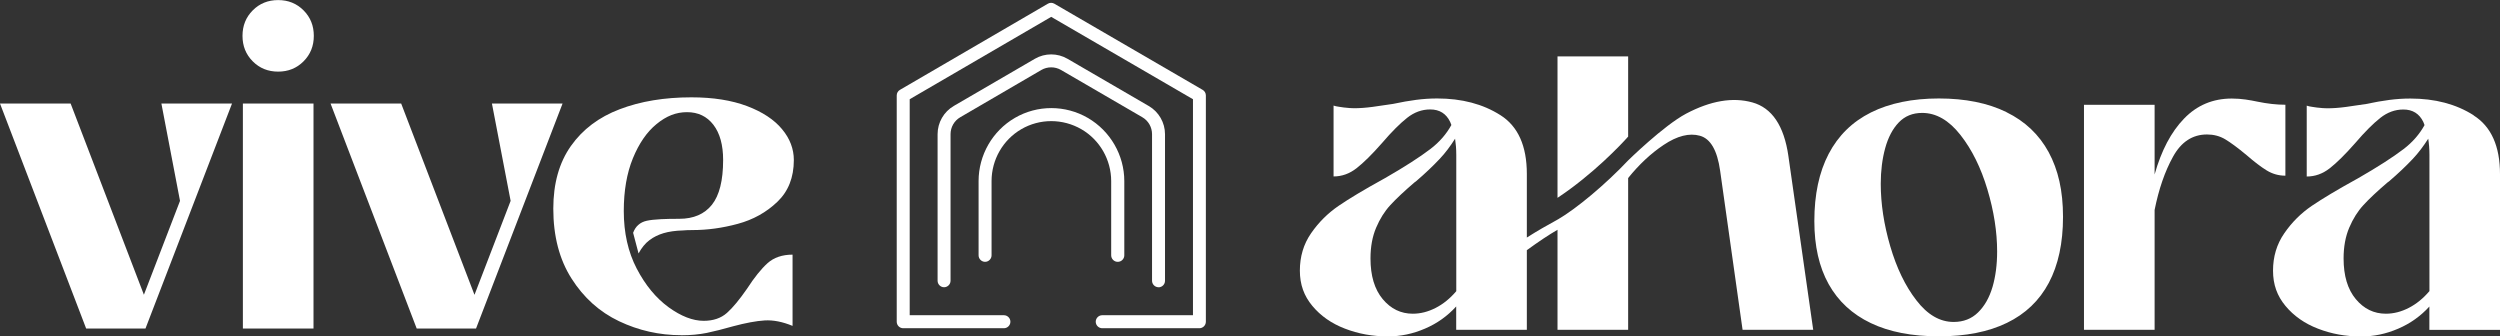
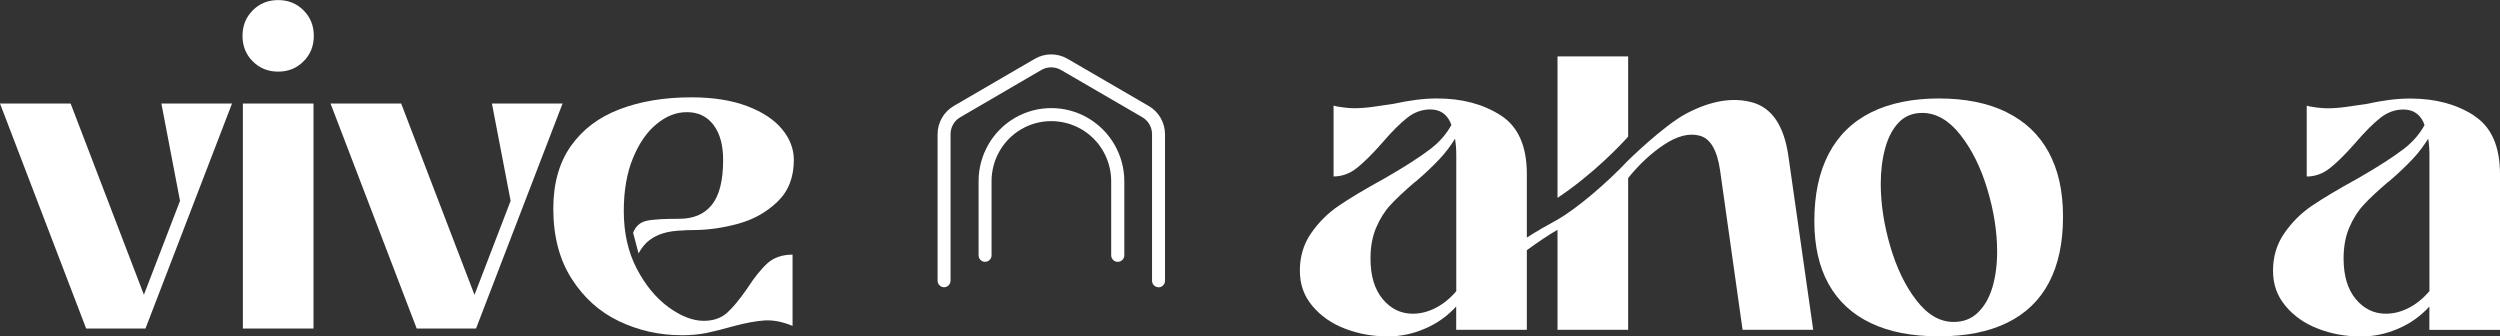
<svg xmlns="http://www.w3.org/2000/svg" width="223" height="30" viewBox="0 0 223 30" fill="none">
  <rect x="0" y="0" width="223" height="30" fill="#333333" stroke="none" />
  <g id="Layer_1" clip-path="url(#clip0_401_1351)">
-     <path id="Vector" d="M106.992 29.278H98.318C98.002 29.278 97.739 29.015 97.739 28.698C97.739 28.381 98.002 28.118 98.318 28.118H106.413V8.851L93.766 1.504L81.145 8.851V28.118H89.55C89.866 28.118 90.128 28.381 90.128 28.698C90.128 29.015 89.866 29.278 89.55 29.278H80.567C80.244 29.278 79.988 29.015 79.988 28.698V8.514C79.988 8.304 80.096 8.116 80.277 8.014L93.47 0.331C93.651 0.223 93.873 0.229 94.048 0.331L107.274 8.014C107.456 8.116 107.563 8.311 107.563 8.514V28.698C107.563 29.015 107.301 29.278 106.985 29.278" fill="white" />
    <path id="Vector_2" d="M103.34 25.622C103.024 25.622 102.762 25.359 102.762 25.042V11.968C102.762 11.347 102.433 10.767 101.895 10.457L94.64 6.24C94.102 5.93 93.429 5.93 92.891 6.24L85.656 10.457C85.119 10.767 84.789 11.347 84.789 11.968V25.042C84.789 25.359 84.527 25.622 84.211 25.622C83.895 25.622 83.633 25.359 83.633 25.042V11.968C83.633 10.935 84.184 9.971 85.078 9.451L92.313 5.242C93.207 4.722 94.324 4.722 95.218 5.242L102.473 9.458C103.367 9.978 103.919 10.942 103.919 11.974V25.048C103.919 25.365 103.657 25.628 103.34 25.628" fill="white" />
    <path id="Vector_3" d="M99.696 23.355C99.38 23.355 99.118 23.092 99.118 22.775V16.157C99.118 14.255 98.103 12.48 96.462 11.529C94.794 10.564 92.75 10.564 91.103 11.522C89.462 12.474 88.447 14.248 88.447 16.15V22.775C88.447 23.092 88.185 23.355 87.869 23.355C87.553 23.355 87.29 23.092 87.29 22.775V16.15C87.29 13.836 88.528 11.678 90.525 10.517C92.528 9.35 95.023 9.35 97.033 10.517C99.044 11.684 100.288 13.843 100.288 16.157V22.775C100.288 23.092 100.026 23.355 99.71 23.355" fill="white" />
    <path id="Vector_4" d="M7.685 29.305L0 9.235H6.3L13.394 27.747L12.076 28.266L16.057 17.918L14.396 9.235H20.696L12.977 29.305H7.685Z" fill="white" />
    <path id="Vector_5" d="M24.811 6.389C23.91 6.389 23.157 6.085 22.545 5.471C21.933 4.857 21.631 4.102 21.631 3.198C21.631 2.294 21.933 1.538 22.545 0.924C23.157 0.31 23.91 0.007 24.811 0.007C25.712 0.007 26.465 0.31 27.077 0.924C27.689 1.538 27.992 2.294 27.992 3.198C27.992 4.102 27.689 4.857 27.077 5.471C26.465 6.085 25.712 6.389 24.811 6.389ZM21.665 9.235H27.965V29.305H21.665V9.235Z" fill="white" />
    <path id="Vector_6" d="M37.17 29.305L29.485 9.235H35.785L42.879 27.747L41.568 28.266L45.548 17.918L43.88 9.235H50.181L42.462 29.305H37.17Z" fill="white" />
    <path id="Vector_7" d="M60.771 29.899C58.808 29.899 56.959 29.48 55.217 28.651C53.476 27.821 52.064 26.553 50.981 24.846C49.898 23.146 49.354 21.068 49.354 18.613C49.354 16.366 49.878 14.504 50.927 13.02C51.976 11.536 53.429 10.443 55.284 9.741C57.14 9.033 59.272 8.682 61.672 8.682C63.609 8.682 65.263 8.945 66.641 9.465C68.013 9.984 69.055 10.672 69.754 11.516C70.46 12.359 70.81 13.283 70.81 14.275C70.81 15.826 70.319 17.068 69.337 18.005C68.356 18.943 67.179 19.598 65.807 19.968C64.436 20.34 63.091 20.522 61.773 20.522C61.423 20.522 61.141 20.535 60.906 20.555C60.233 20.576 59.668 20.657 59.191 20.798C58.72 20.94 58.297 21.142 57.927 21.426C57.557 21.702 57.234 22.1 56.959 22.606L56.474 20.765C56.589 20.461 56.743 20.225 56.945 20.056C57.14 19.881 57.389 19.759 57.691 19.692C57.994 19.625 58.418 19.577 58.969 19.55C59.359 19.53 59.904 19.517 60.596 19.517C61.867 19.517 62.835 19.098 63.501 18.268C64.167 17.432 64.503 16.103 64.503 14.275C64.503 12.932 64.214 11.887 63.636 11.131C63.057 10.382 62.277 10.005 61.282 10.005C60.287 10.005 59.433 10.355 58.566 11.064C57.698 11.772 56.999 12.791 56.454 14.12C55.91 15.449 55.641 17.02 55.641 18.822C55.641 20.765 56.024 22.478 56.797 23.962C57.571 25.446 58.519 26.587 59.635 27.403C60.751 28.212 61.8 28.617 62.768 28.617C63.622 28.617 64.315 28.381 64.846 27.909C65.377 27.436 65.975 26.708 66.648 25.736C67.293 24.738 67.898 23.989 68.463 23.477C69.028 22.971 69.775 22.714 70.696 22.714V29.069C69.795 28.698 68.968 28.536 68.201 28.583C67.441 28.631 66.507 28.806 65.397 29.103C64.496 29.359 63.716 29.555 63.044 29.696C62.371 29.831 61.612 29.906 60.758 29.906" fill="white" />
    <path id="Vector_8" d="M135.609 26.188C135.999 26.188 135.999 25.581 135.609 25.581C135.219 25.581 135.219 26.188 135.609 26.188Z" fill="white" />
    <path id="Vector_9" d="M178.972 9.998C177.311 9.188 175.3 8.783 172.947 8.783C170.593 8.783 168.549 9.202 166.889 10.031C165.228 10.861 163.97 12.096 163.116 13.728C162.263 15.361 161.839 17.358 161.839 19.719C161.839 21.938 162.263 23.814 163.116 25.345C163.97 26.87 165.221 28.03 166.875 28.819C168.523 29.609 170.546 30 172.947 30C175.347 30 177.371 29.602 179.019 28.799C180.666 28.003 181.917 26.809 182.757 25.224C183.598 23.638 184.021 21.675 184.021 19.341C184.021 17.007 183.591 15.152 182.744 13.58C181.89 12.008 180.632 10.814 178.972 10.005M177.728 25.608C177.452 26.546 177.022 27.302 176.443 27.868C175.865 28.435 175.139 28.718 174.265 28.718C173.041 28.718 171.932 28.077 170.943 26.789C169.948 25.507 169.175 23.895 168.61 21.965C168.045 20.029 167.763 18.174 167.763 16.393C167.763 15.233 167.897 14.174 168.159 13.216C168.422 12.258 168.825 11.489 169.37 10.922C169.914 10.355 170.607 10.072 171.461 10.072C172.705 10.072 173.841 10.726 174.87 12.035C175.899 13.344 176.699 14.963 177.277 16.899C177.855 18.828 178.144 20.677 178.144 22.438C178.144 23.618 178.003 24.677 177.728 25.615" fill="white" />
-     <path id="Vector_10" d="M203.857 9.343C203.07 9.343 202.243 9.249 201.362 9.067C201.04 8.999 200.69 8.932 200.307 8.878C199.923 8.824 199.513 8.79 199.076 8.79C197.395 8.79 195.97 9.384 194.82 10.578C193.663 11.772 192.789 13.431 192.191 15.563V9.35H185.891V29.42H192.191V18.727C192.561 16.879 193.105 15.287 193.838 13.971C194.564 12.656 195.573 11.995 196.864 11.995C197.462 11.995 198.007 12.136 198.491 12.426C198.975 12.716 199.607 13.182 200.394 13.836C201.087 14.437 201.685 14.895 202.196 15.206C202.707 15.516 203.258 15.671 203.857 15.671V9.35V9.343Z" fill="white" />
    <path id="Vector_11" d="M220.647 10.281C219.08 9.283 217.197 8.79 215.005 8.79C214.38 8.79 213.761 8.831 213.136 8.912C212.511 8.993 211.818 9.114 211.058 9.276C210.46 9.37 209.861 9.458 209.256 9.539C208.658 9.62 208.1 9.66 207.595 9.66C207.367 9.66 207.051 9.64 206.661 9.593C206.52 9.573 206.372 9.546 206.21 9.526C206.049 9.505 205.901 9.472 205.76 9.424V15.745C206.499 15.745 207.179 15.503 207.804 15.017C208.429 14.531 209.189 13.782 210.09 12.757C210.944 11.758 211.69 11.016 212.322 10.517C212.954 10.018 213.64 9.768 214.38 9.768C215.207 9.768 215.805 10.139 216.162 10.882C216.202 10.969 216.236 11.064 216.269 11.158C215.832 11.954 215.214 12.676 214.4 13.297C213.445 14.025 212.1 14.889 210.366 15.887L210.124 16.022C208.483 16.926 207.179 17.709 206.21 18.363C205.242 19.024 204.422 19.84 203.756 20.812C203.084 21.783 202.754 22.896 202.754 24.144C202.754 25.392 203.124 26.398 203.864 27.288C204.603 28.178 205.572 28.86 206.768 29.319C207.965 29.784 209.25 30.014 210.608 30.014C211.737 30.014 212.84 29.784 213.916 29.319C214.992 28.86 215.92 28.199 216.7 27.342V29.427H223V15.536C223 13.034 222.213 11.286 220.647 10.295M216.7 25.973C216.148 26.62 215.536 27.119 214.864 27.463C214.192 27.808 213.513 27.983 212.82 27.983C211.758 27.983 210.863 27.551 210.137 26.681C209.411 25.811 209.048 24.603 209.048 23.052C209.048 22.013 209.216 21.095 209.552 20.306C209.888 19.517 210.305 18.849 210.816 18.296C211.32 17.742 212.04 17.068 212.961 16.278L213.102 16.177C213.936 15.462 214.635 14.794 215.214 14.18C215.725 13.641 216.175 13.034 216.599 12.372C216.666 12.811 216.706 13.283 216.706 13.816V25.973H216.7Z" fill="white" />
    <path id="Vector_12" d="M145.231 12.184V5.033H138.93V17.648C142.104 15.543 144.612 12.885 145.231 12.184Z" fill="white" />
    <path id="Vector_13" d="M159.526 13.924C159.136 11.212 158.06 9.62 156.305 9.134C154.55 8.649 152.587 8.986 150.401 10.139C148.384 11.212 145.231 14.309 145.231 14.309C143.254 16.407 140.618 18.619 138.957 19.577H138.93V19.591C138.89 19.611 138.85 19.638 138.809 19.658C138.002 20.103 137.175 20.562 136.194 21.19V15.516C136.194 13.013 135.407 11.266 133.84 10.274C132.274 9.276 130.391 8.783 128.199 8.783C127.574 8.783 126.955 8.824 126.33 8.905C125.704 8.986 125.012 9.107 124.252 9.269C123.654 9.364 123.055 9.451 122.45 9.532C121.852 9.613 121.293 9.654 120.789 9.654C120.561 9.654 120.245 9.633 119.855 9.586C119.713 9.566 119.565 9.539 119.404 9.519C119.243 9.499 119.095 9.465 118.954 9.418V15.739C119.693 15.739 120.372 15.496 120.998 15.01C121.623 14.524 122.383 13.776 123.284 12.75C124.138 11.752 124.884 11.01 125.516 10.511C126.148 10.011 126.834 9.762 127.574 9.762C128.407 9.762 128.999 10.133 129.355 10.875C129.396 10.962 129.429 11.057 129.463 11.151C129.026 11.947 128.407 12.669 127.594 13.29C126.639 14.018 125.294 14.882 123.559 15.88L123.317 16.015C121.677 16.919 120.372 17.702 119.411 18.356C118.442 19.017 117.622 19.834 116.95 20.805C116.277 21.776 115.948 22.89 115.948 24.138C115.948 25.386 116.318 26.391 117.057 27.281C117.797 28.172 118.765 28.853 119.962 29.312C121.159 29.777 122.443 30.007 123.801 30.007C124.931 30.007 126.034 29.777 127.11 29.312C128.186 28.853 129.113 28.192 129.893 27.335V29.42H136.194V22.316C137.249 21.547 138.144 20.953 138.93 20.495V29.42H145.231V15.88C146.199 14.68 147.255 13.688 148.398 12.926C149.608 12.116 150.691 11.846 151.632 12.109C152.58 12.372 153.178 13.411 153.434 15.219L155.438 29.42H161.738L159.526 13.931V13.924ZM129.9 25.973C129.349 26.62 128.737 27.119 128.064 27.463C127.392 27.808 126.713 27.983 126.02 27.983C124.958 27.983 124.064 27.551 123.338 26.681C122.611 25.811 122.248 24.603 122.248 23.052C122.248 22.013 122.416 21.095 122.753 20.306C123.089 19.517 123.506 18.849 124.017 18.296C124.528 17.742 125.24 17.068 126.162 16.278L126.303 16.177C127.137 15.462 127.836 14.794 128.414 14.18C128.925 13.641 129.376 13.034 129.793 12.372C129.86 12.811 129.9 13.283 129.9 13.816V25.973Z" fill="white" />
  </g>
  <defs>
    <clipPath id="clip0_401_1351">
      <rect width="223" height="30" fill="white" />
    </clipPath>
  </defs>
</svg>